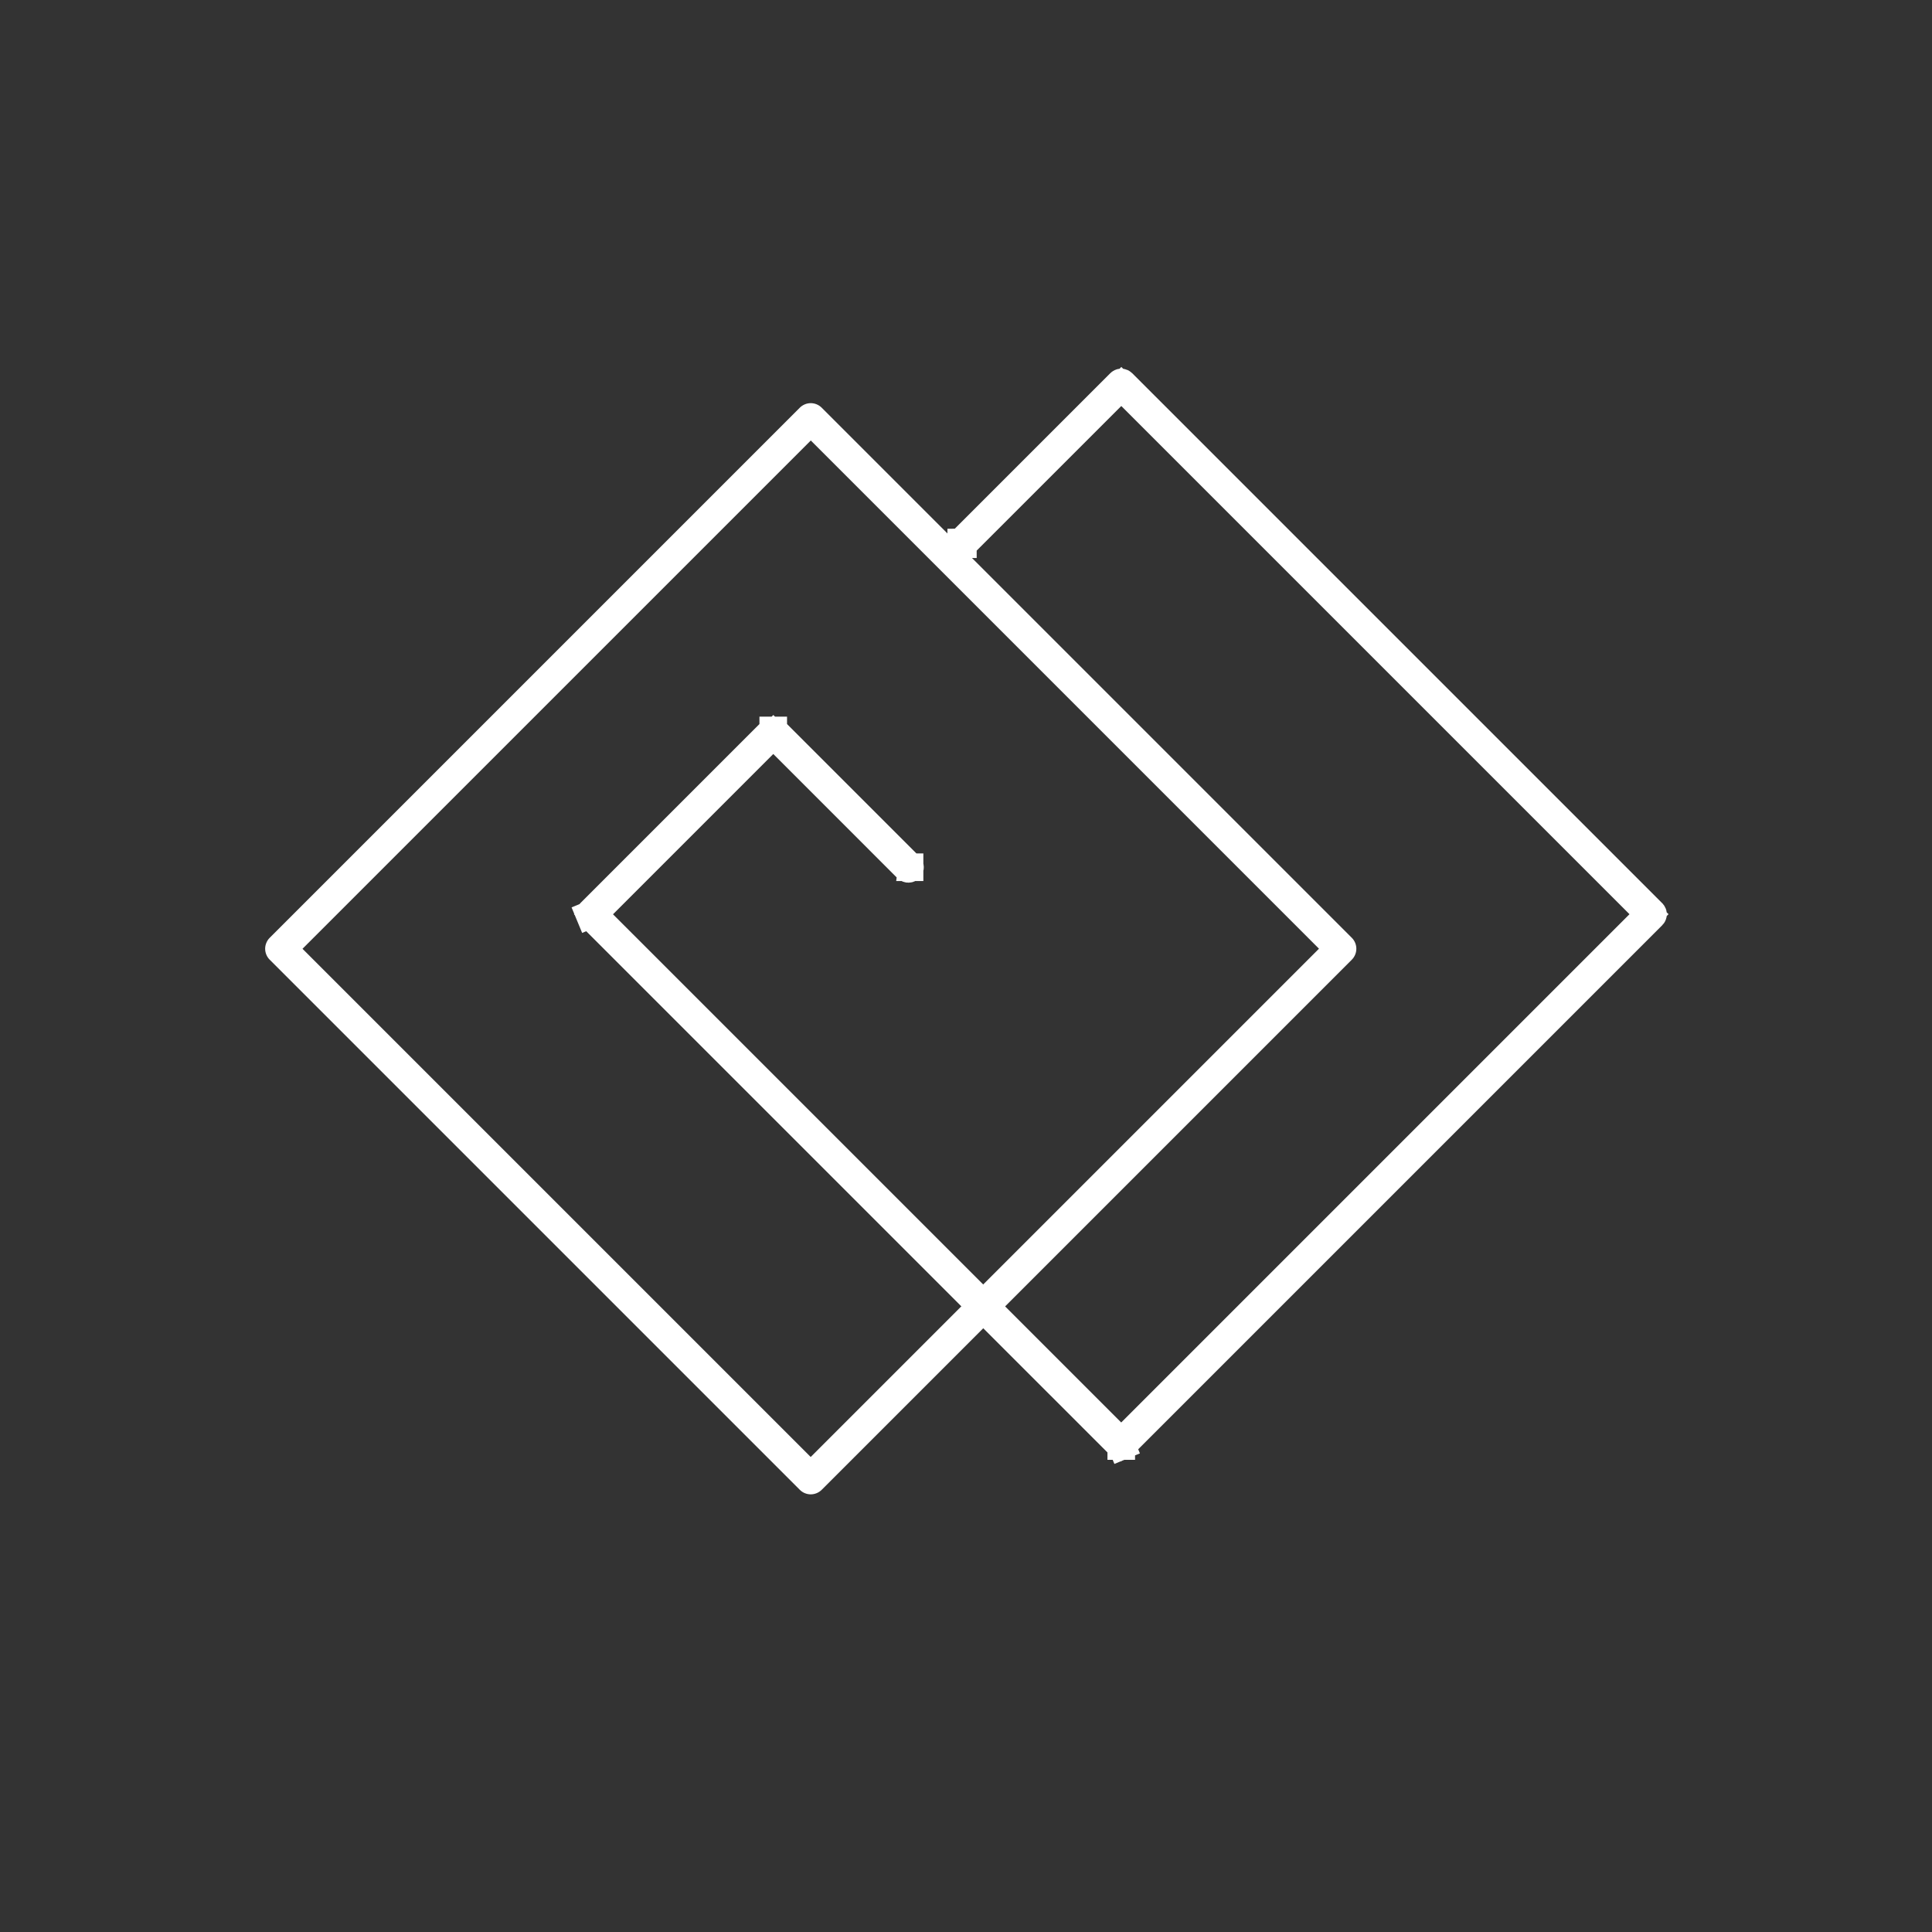
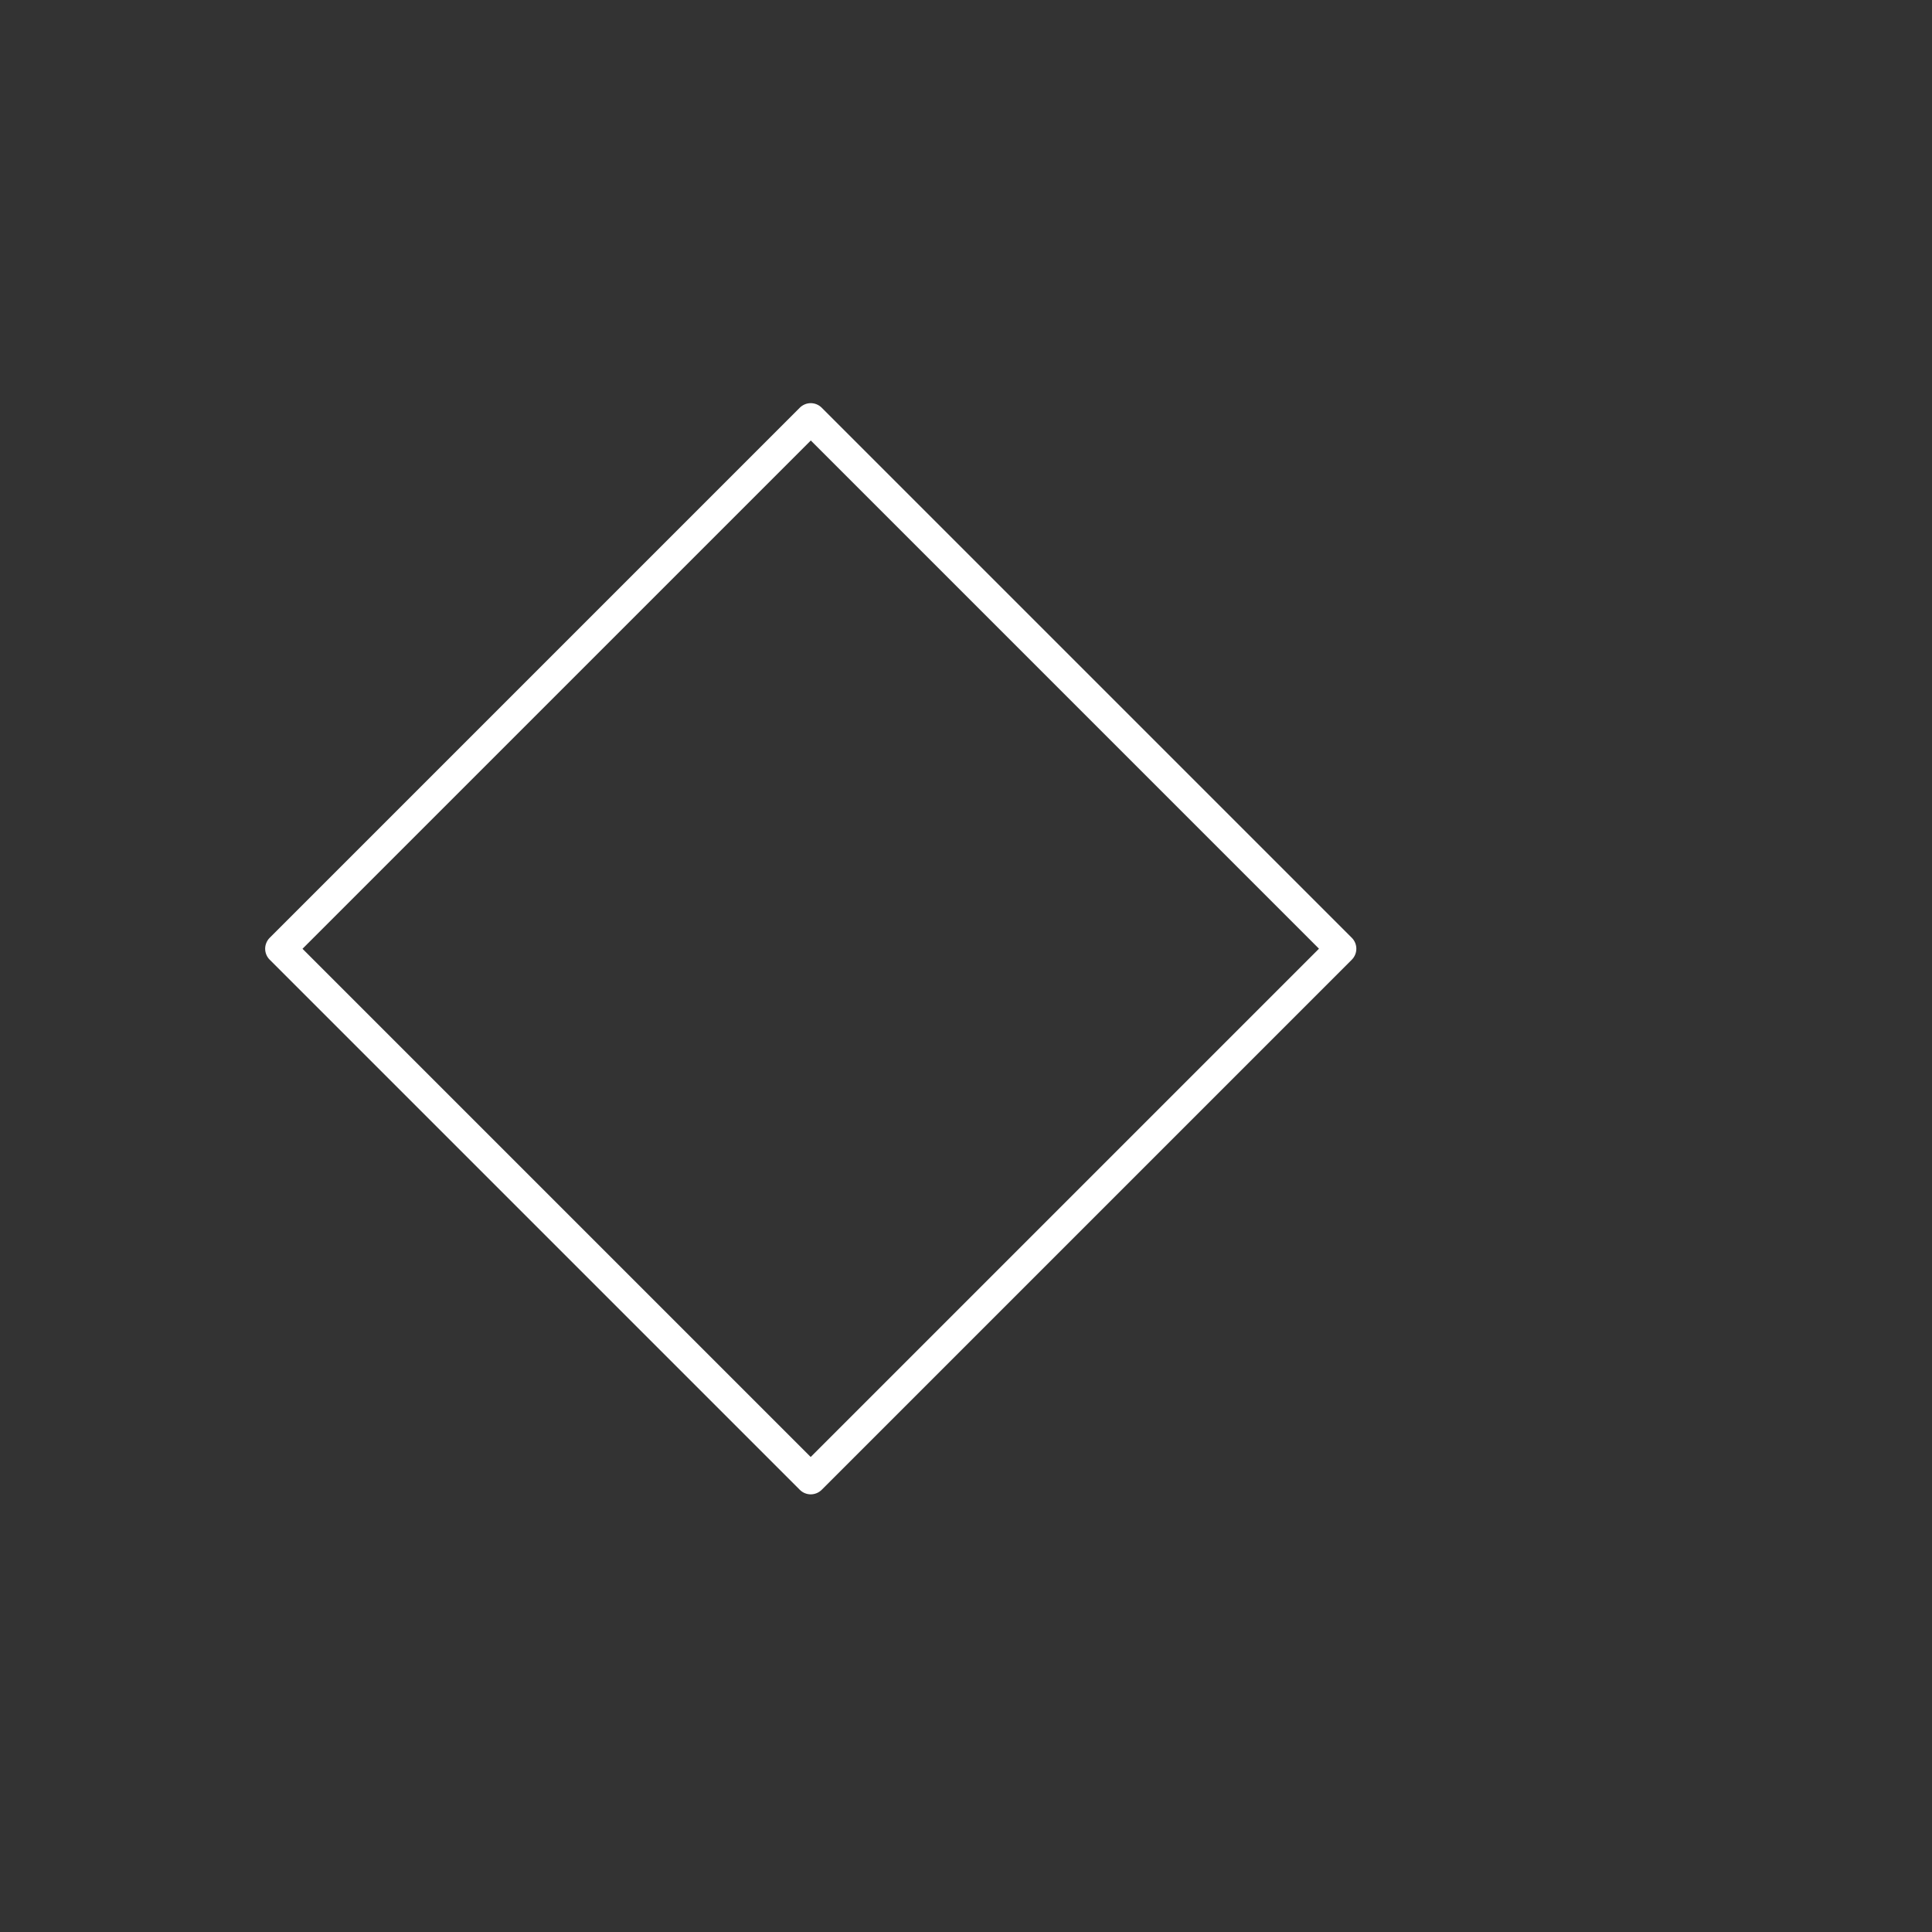
<svg xmlns="http://www.w3.org/2000/svg" width="70" height="70" viewBox="0 0 70 70" fill="none">
  <rect x="0" y="0" width="70" height="70" fill="#333333" stroke="none" />
  <path d="M28.978 53.978L9.772 34.772C9.72 34.72 9.678 34.658 9.65 34.59C9.622 34.522 9.607 34.449 9.607 34.375C9.607 34.301 9.622 34.229 9.65 34.161C9.678 34.093 9.719 34.031 9.771 33.979L28.979 14.771C29.031 14.719 29.093 14.678 29.161 14.65C29.229 14.621 29.302 14.607 29.375 14.607C29.449 14.607 29.522 14.622 29.59 14.65C29.658 14.678 29.72 14.72 29.772 14.772L48.978 33.978C49.03 34.03 49.072 34.092 49.1 34.16C49.128 34.228 49.143 34.301 49.143 34.375C49.143 34.448 49.128 34.521 49.1 34.589C49.072 34.657 49.031 34.719 48.979 34.771L29.771 53.979C29.719 54.031 29.657 54.072 29.589 54.1C29.521 54.128 29.448 54.143 29.375 54.143C29.301 54.143 29.228 54.128 29.16 54.1C29.092 54.072 29.03 54.03 28.978 53.978ZM10.96 34.376L29.373 52.789L47.789 34.373L29.377 15.96L10.96 34.376Z" fill="white" />
-   <path d="M40.582 52.374L40.582 52.374L21.375 33.168L21.375 33.168C21.37 33.162 21.365 33.155 21.362 33.148L20.901 33.339L21.362 33.148C21.359 33.14 21.357 33.132 21.357 33.124C21.357 33.117 21.359 33.109 21.362 33.102C21.365 33.094 21.369 33.088 21.375 33.082L21.375 33.082L27.974 26.483L27.974 26.483C27.979 26.478 27.986 26.473 27.993 26.47C28 26.467 28.008 26.466 28.016 26.466L28.016 25.966L28.016 26.466C28.024 26.466 28.032 26.467 28.039 26.471C28.047 26.474 28.053 26.478 28.059 26.484L28.059 26.484L32.953 31.378C32.965 31.39 32.971 31.405 32.971 31.421L33.455 31.421L32.971 31.421C32.971 31.437 32.965 31.453 32.954 31.464C32.943 31.475 32.928 31.481 32.912 31.481C32.896 31.481 32.88 31.474 32.868 31.463L28.371 26.965L28.018 26.612L27.664 26.965L21.857 32.773L21.503 33.126L21.857 33.48L40.27 51.893L40.623 52.246L40.977 51.893L59.393 33.477L59.747 33.123L59.393 32.77L40.98 14.357L40.627 14.003L40.273 14.357L34.929 19.7C34.918 19.711 34.903 19.718 34.887 19.718L34.887 20.218L34.887 19.718C34.871 19.718 34.855 19.711 34.844 19.7C34.832 19.688 34.825 19.672 34.825 19.656L34.328 19.657L34.825 19.656C34.825 19.64 34.832 19.625 34.843 19.614L40.583 13.874L40.583 13.874C40.588 13.869 40.595 13.864 40.602 13.861C40.609 13.858 40.617 13.857 40.625 13.857C40.633 13.857 40.641 13.858 40.648 13.862C40.656 13.865 40.662 13.869 40.668 13.875L40.668 13.875L59.875 33.081C59.88 33.087 59.885 33.094 59.888 33.102C59.891 33.109 59.893 33.117 59.893 33.125C59.893 33.133 59.891 33.141 59.888 33.148C59.885 33.155 59.881 33.162 59.875 33.167L40.667 52.375L40.667 52.375C40.662 52.381 40.655 52.385 40.648 52.388L40.839 52.85L40.648 52.388C40.641 52.391 40.633 52.392 40.625 52.392L40.625 52.892L40.625 52.392C40.617 52.392 40.609 52.391 40.602 52.388C40.594 52.385 40.588 52.38 40.582 52.374Z" fill="white" stroke="white" />
</svg>